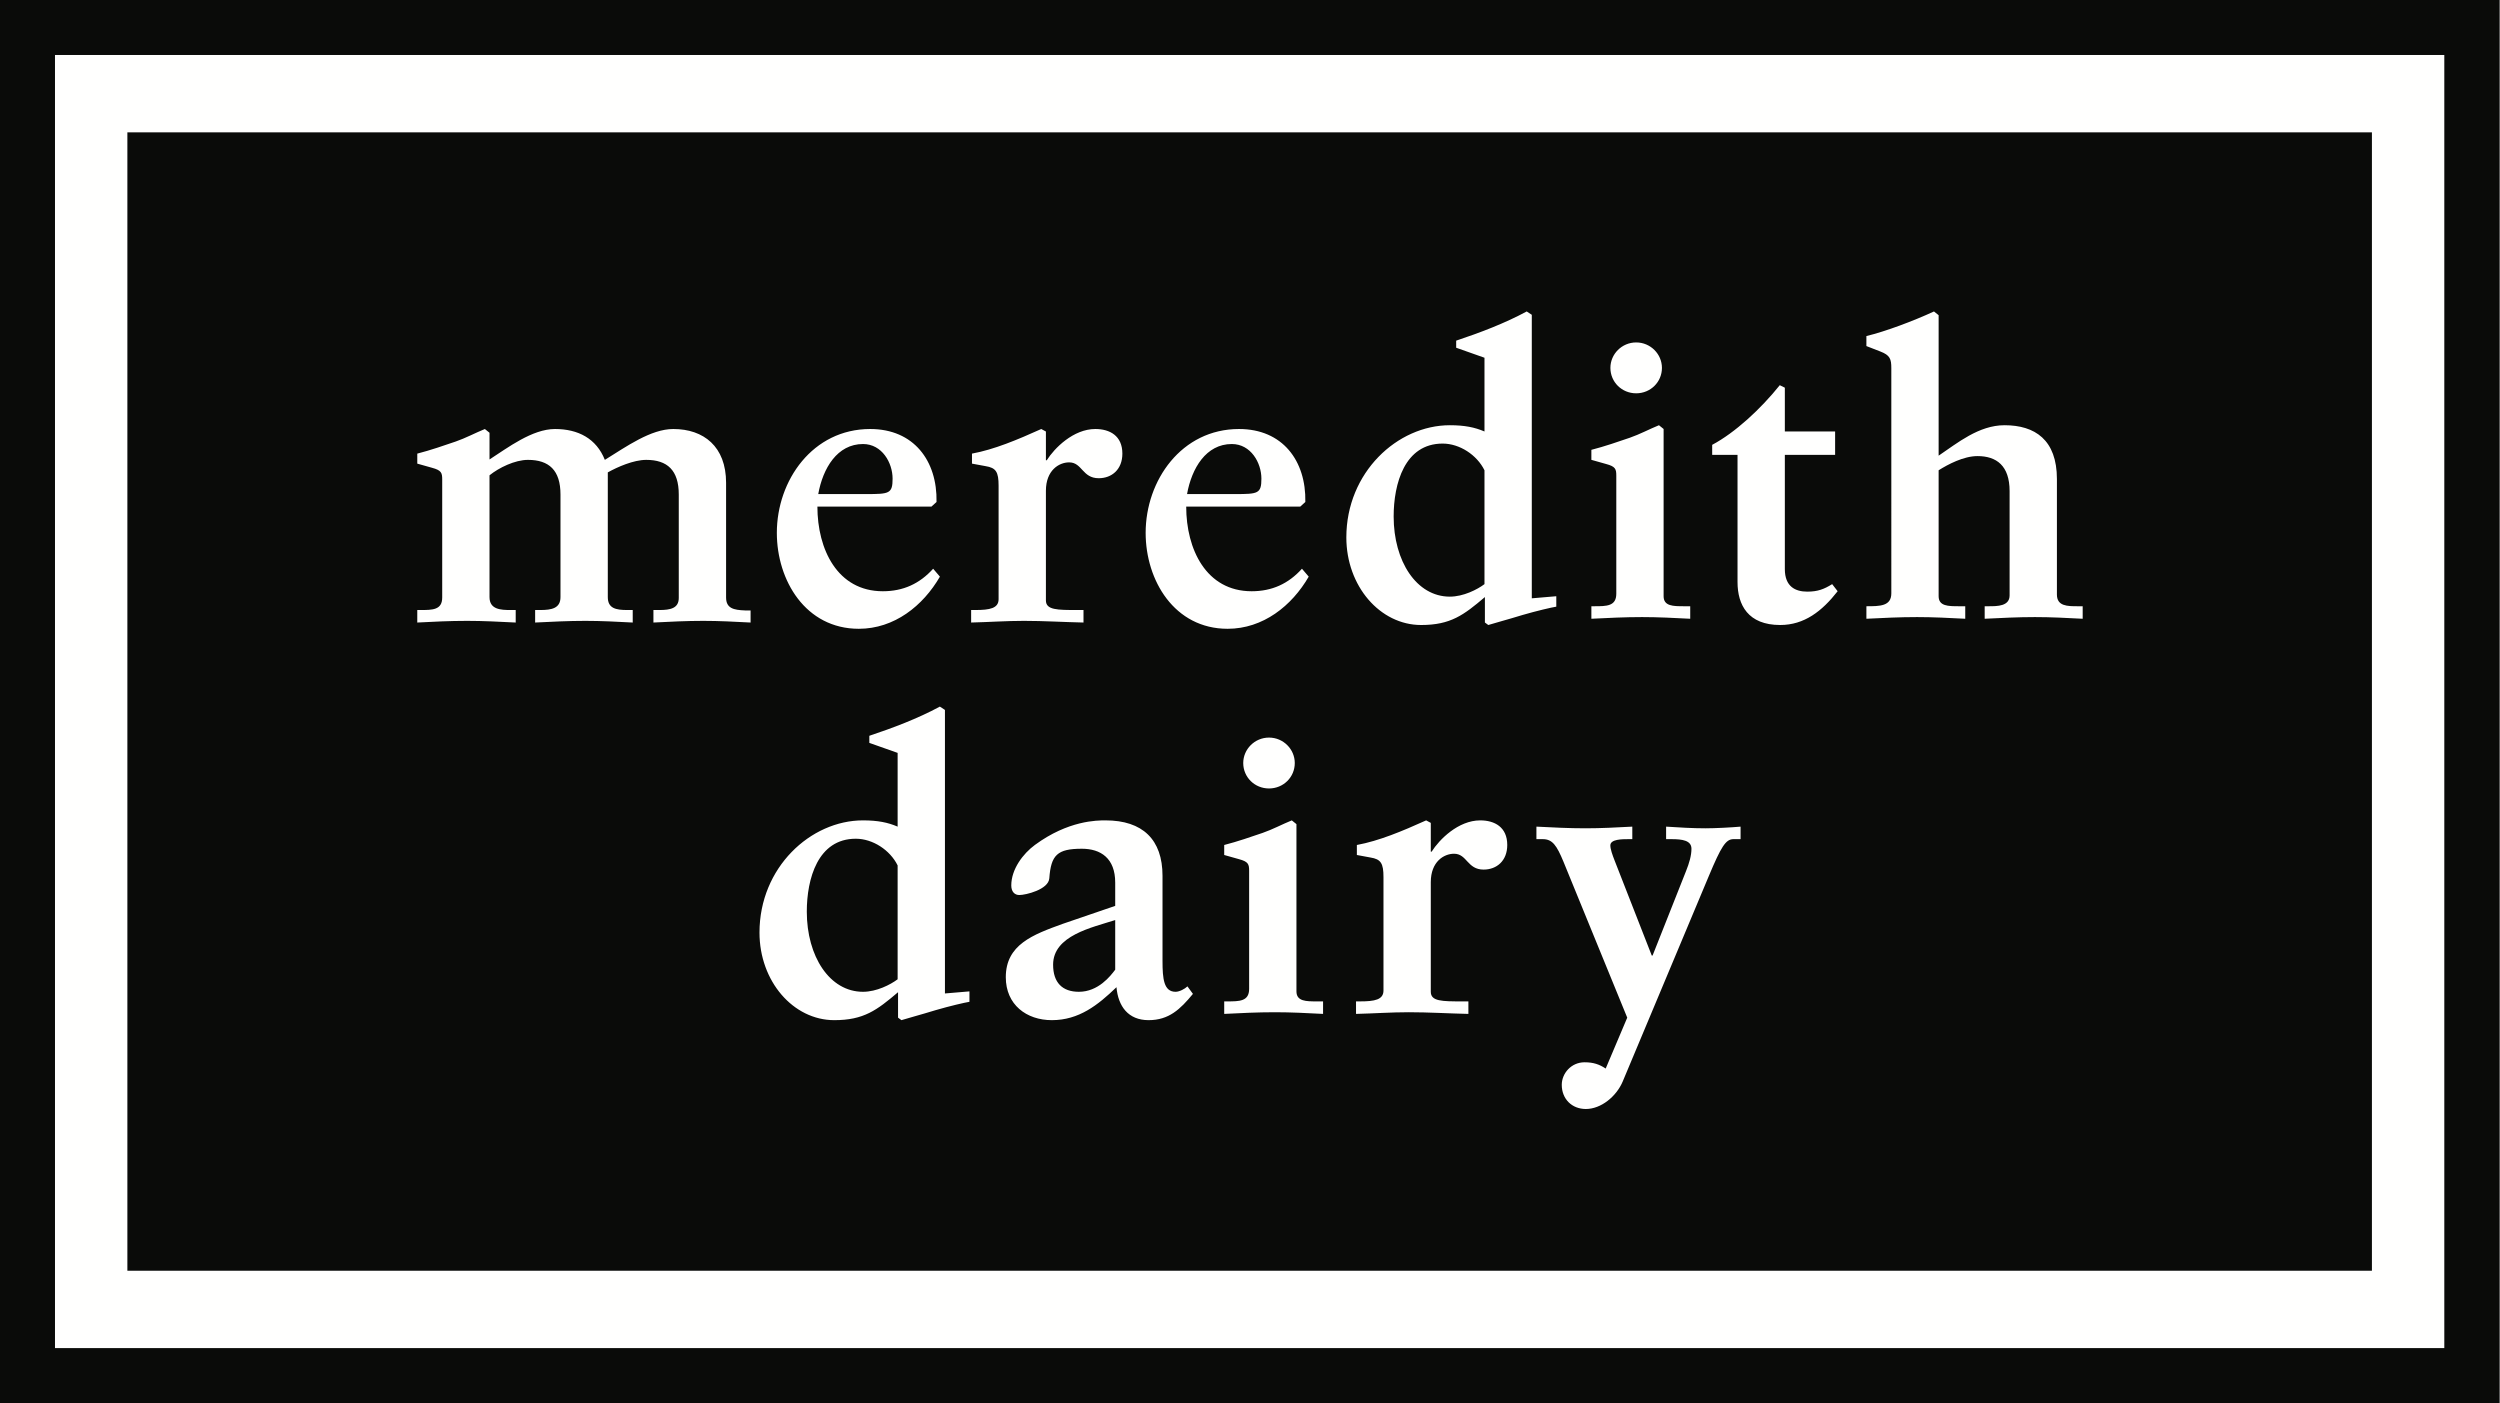
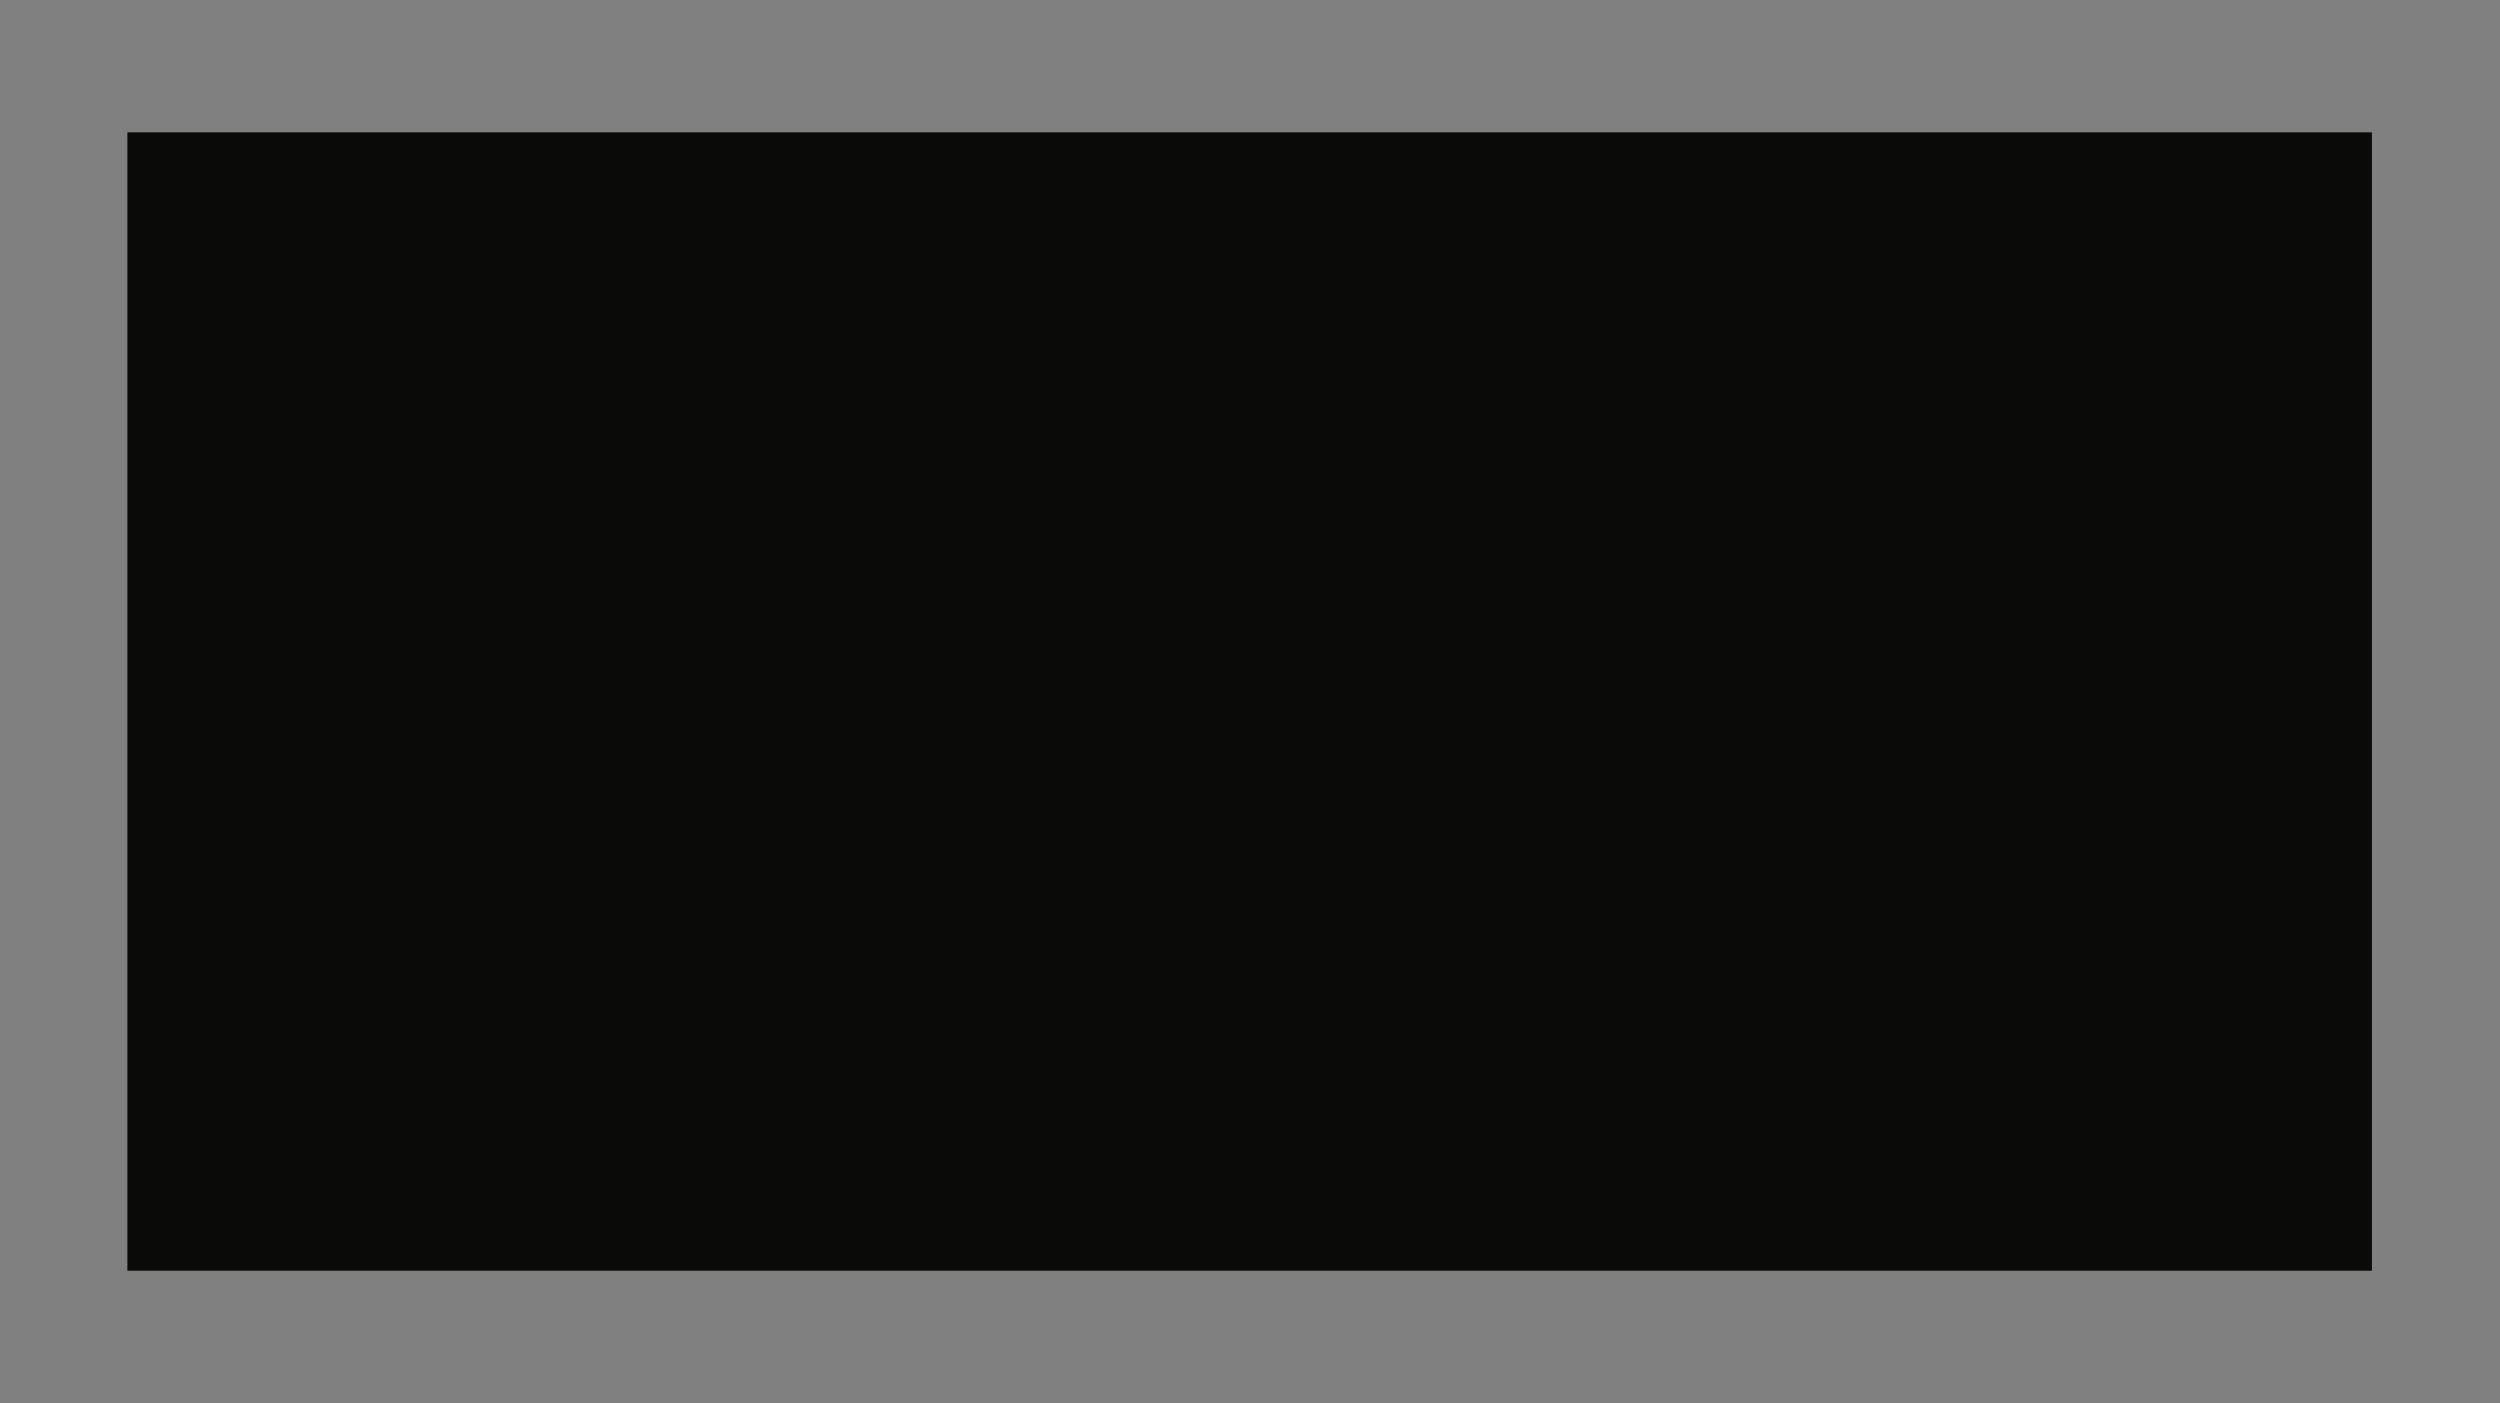
<svg xmlns="http://www.w3.org/2000/svg" width="661" height="371" viewBox="0 0 661 371">
  <rect x="0" y="0" width="661" height="371" fill="#808080" stroke="none" />
  <g fill="none" fill-rule="evenodd">
-     <path fill="#FFFFFE" d="M7.269 363.706h646.275V7.269H7.269z" />
-     <path d="M0 370.976h660.813V0H0v370.976zm14.538-14.54h631.737V14.538H14.538v341.898z" fill="#0A0B09" />
    <path fill="#0A0B09" d="M33.679 335.982h593.456V34.994H33.679z" />
    <g fill="#FFFFFE">
-       <path d="M110.33 161.29h.782c3.239 0 5.808 0 5.808-3.308v-31.208c0-1.764-.223-2.425-2.68-3.088-1.341-.331-2.569-.771-3.91-1.102v-2.647c3.463-.882 7.26-2.206 10.165-3.198 2.568-.882 5.249-2.315 7.706-3.308l1.229.993v7.057c4.803-3.087 11.281-8.05 17.313-8.05 6.143 0 10.945 2.536 13.18 8.16 5.696-3.529 12.174-8.16 18.094-8.16 8.042 0 13.962 4.631 13.962 14.225v30.326c0 2.868 2.01 3.308 5.026 3.418h1.452v3.199c-4.133-.221-8.377-.442-12.51-.442-4.468 0-8.824.221-13.179.442v-3.309h1.563c2.904 0 5.138-.44 5.138-3.197v-27.349c0-6.395-3.016-9.153-8.6-9.153-3.351 0-7.596 1.875-10.164 3.308v32.973c0 2.978 2.122 3.418 5.137 3.418h1.452v3.309c-4.132-.221-8.377-.442-12.509-.442-4.468 0-8.824.221-13.292.442v-3.309h1.34c3.016 0 5.362-.44 5.362-3.418v-27.128c0-6.395-3.016-9.153-8.601-9.153-3.462 0-7.707 2.095-10.164 4.081v32.2c0 3.308 3.016 3.418 5.585 3.418h1.34v3.309c-4.356-.221-8.6-.442-12.845-.442-4.579 0-9.047.221-13.18.442v-3.309zM229.077 130.633c6.031 0 6.925-.11 6.925-4.08 0-4.191-2.793-9.153-7.819-9.153-6.813 0-10.611 6.396-11.839 13.233h12.733zm19.435 21.835c-4.468 7.719-12.063 13.784-21.446 13.784-14.073 0-21.669-12.792-21.669-25.363 0-13.895 9.494-27.459 24.685-27.459 11.505 0 17.76 8.381 17.536 19.299l-1.34 1.213h-30.158c0 11.248 5.25 22.385 17.313 22.385 5.361 0 9.717-1.985 13.291-5.955l1.788 2.096zM276.538 158.753c0 2.536 3.016 2.536 8.265 2.536h1.676l-.001 3.309c-5.249-.111-10.499-.442-15.748-.442-4.692 0-9.271.331-13.962.442v-3.309h1.117c3.798 0 6.143-.44 6.143-2.867v-29.994c0-3.64-.67-4.742-3.462-5.184-1.229-.22-2.346-.44-3.574-.661v-2.646c5.919-1.104 11.951-3.64 18.317-6.507l1.229.662v7.608h.223c2.011-3.197 7.037-8.27 12.845-8.27 3.798 0 7.148 1.764 7.148 6.507 0 4.19-2.792 6.505-6.255 6.505-4.356 0-4.356-4.19-7.818-4.19-2.681 0-6.143 2.096-6.143 7.499v29.002zM326.589 130.633c6.032 0 6.926-.11 6.926-4.08 0-4.191-2.793-9.153-7.82-9.153-6.813 0-10.61 6.396-11.839 13.233h12.733zm19.436 21.835c-4.469 7.719-12.063 13.784-21.446 13.784-14.074 0-21.669-12.792-21.669-25.363 0-13.895 9.494-27.459 24.685-27.459 11.504 0 17.759 8.381 17.536 19.299l-1.34 1.213h-30.158c0 11.248 5.249 22.385 17.312 22.385 5.362 0 9.719-1.985 13.293-5.955l1.787 2.096zM392.497 124.34c-2.011-4.08-6.59-7.058-11.058-7.058-10.052 0-12.957 10.586-12.957 19.298 0 11.8 6.032 21.173 14.856 21.173 3.574 0 7.26-1.875 9.159-3.309v-30.104zm12.51 33.854l6.478-.551v2.757c-1.341.22-5.138 1.102-8.935 2.206-3.909 1.213-7.707 2.205-9.048 2.646l-.894-.662v-6.727c-5.585 4.743-9.047 7.389-16.865 7.389-10.835 0-19.77-10.256-19.77-23.158 0-17.203 13.515-29.664 27.365-29.664 3.909 0 6.59.552 9.159 1.654v-19.496l-7.483-2.646v-1.875c6.254-2.095 12.732-4.522 18.652-7.719l1.341.882v74.964zM432.603 103.992c-3.797 0-6.812-2.978-6.812-6.727 0-3.638 3.015-6.726 6.812-6.726 3.798 0 6.813 3.088 6.813 6.726 0 3.749-3.015 6.727-6.813 6.727zm7.256 53.651c0 2.646 2.569 2.646 5.361 2.646h1.676v3.309c-4.244-.221-8.489-.441-12.733-.441-4.58 0-9.047.22-13.404.441v-3.309h.782c3.24 0 5.808 0 5.808-3.307v-31.208c0-1.765-.223-2.426-2.681-3.088-1.339-.331-2.568-.772-3.909-1.103v-2.646c3.463-.883 7.261-2.206 10.164-3.198 2.57-.882 5.25-2.316 7.707-3.309l1.229.993v44.22zM485.204 120.26h-13.292v30.215c0 4.632 2.793 5.955 5.92 5.955 2.793 0 4.468-.661 6.59-1.985l1.452 1.875c-4.133 5.293-8.823 8.932-15.191 8.932-8.488 0-11.281-5.293-11.281-11.358v-33.634h-6.701v-2.646c6.031-3.199 12.845-9.485 17.871-15.77l1.34.661v11.579h13.292v6.176zM512.575 157.643c0 2.646 2.569 2.646 5.361 2.646h1.676v3.309c-4.244-.221-8.489-.441-12.733-.441-4.579 0-9.047.22-13.404.441v-3.309c3.575 0 6.59 0 6.59-3.417V97.345c0-2.426-.335-3.419-2.903-4.411l-3.687-1.434v-2.646c5.027-1.213 12.399-3.97 17.871-6.506l1.229.992v37.141c4.915-3.309 10.611-8.051 17.425-8.051 8.042 0 13.849 3.86 13.849 14.226v30.547c0 3.086 2.793 3.086 5.474 3.086h1.34v3.309c-4.244-.221-8.377-.441-12.621-.441-4.468 0-8.824.22-13.292.441v-3.309h1.117c2.234 0 5.473 0 5.473-2.867v-27.568c0-6.727-3.462-9.264-8.489-9.264-3.685 0-7.818 2.206-10.276 3.75v33.303zM237.333 228.818c-2.011-4.08-6.59-7.058-11.058-7.058-10.052 0-12.957 10.586-12.957 19.298 0 11.8 6.032 21.173 14.856 21.173 3.574 0 7.26-1.875 9.159-3.309v-30.104zm12.51 33.854l6.478-.551v2.757c-1.341.22-5.138 1.102-8.936 2.206-3.909 1.213-7.706 2.205-9.047 2.646l-.894-.662v-6.727c-5.584 4.743-9.047 7.389-16.865 7.389-10.835 0-19.77-10.256-19.77-23.158 0-17.203 13.515-29.664 27.365-29.664 3.909 0 6.59.552 9.159 1.654v-19.496l-7.483-2.646v-1.875c6.254-2.095 12.733-4.522 18.652-7.719l1.341.882v74.964zM335.526 208.47c-3.798 0-6.814-2.978-6.814-6.727 0-3.638 3.016-6.726 6.814-6.726s6.813 3.088 6.813 6.726c0 3.749-3.015 6.727-6.813 6.727zm7.255 53.65c0 2.647 2.568 2.647 5.361 2.647h1.676l-.001 3.308c-4.244-.22-8.488-.441-12.732-.441-4.58 0-9.049.221-13.404.441v-3.308h.782c3.238 0 5.808 0 5.808-3.308v-31.208c0-1.764-.224-2.426-2.681-3.088-1.341-.331-2.569-.771-3.909-1.102v-2.647c3.462-.882 7.26-2.206 10.164-3.198 2.569-.882 5.25-2.315 7.707-3.308l1.229.993v44.219zM378.302 262.231c0 2.536 3.017 2.536 8.266 2.536h1.675v3.309c-5.25-.111-10.499-.442-15.749-.442-4.691 0-9.27.331-13.962.442v-3.309h1.118c3.798 0 6.142-.44 6.142-2.867v-29.994c0-3.64-.67-4.742-3.462-5.184-1.228-.22-2.345-.44-3.574-.661v-2.646c5.92-1.104 11.951-3.64 18.317-6.507l1.229.662v7.608h.224c2.01-3.197 7.037-8.27 12.844-8.27 3.798 0 7.149 1.764 7.149 6.507 0 4.19-2.792 6.505-6.255 6.505-4.356 0-4.356-4.19-7.818-4.19-2.681 0-6.144 2.096-6.144 7.499v29.002zM436.721 252.637h.223l8.824-22.275c.893-2.206 1.452-4.191 1.452-5.955 0-2.206-2.457-2.537-5.25-2.537h-1.452v-3.308c3.463.221 6.926.441 10.388.441 2.68 0 6.735-.22 9.303-.441v3.308h-1.898c-2.011 0-3.239 1.985-6.479 9.705l-22.785 54.365c-1.676 3.97-5.729 7.278-9.751 7.278-3.685 0-6.366-2.646-6.366-6.395 0-2.978 2.457-5.956 6.031-5.956 2.346 0 3.909.552 5.585 1.655l5.696-13.454-16.866-41.243c-1.787-4.3-2.903-5.955-5.472-5.955h-1.676v-3.308c4.356.221 8.6.441 12.957.441 4.133 0 8.265-.22 12.397-.441v3.308h-1.005c-1.675 0-4.802 0-4.802 1.655 0 .992.558 2.536 1.117 3.969l9.829 25.143zM294.86 243.264c-6.143 1.984-16.419 4.08-16.419 11.799 0 4.742 2.457 7.168 6.814 7.168 5.137 0 8.376-4.191 9.605-5.845v-13.122zm0-9.925c0-6.396-3.798-8.932-8.824-8.932-6.478 0-8.154 1.654-8.6 7.829-.223 2.977-6.255 4.411-7.93 4.411-1.229 0-2.123-.882-2.123-2.536 0-4.301 3.117-8.408 6.248-10.709 8.833-6.494 16.426-6.494 18.66-6.494 9.829 0 15.079 5.073 15.079 14.667v22.496c0 4.742.335 8.16 3.462 8.16 1.006 0 2.458-.772 3.128-1.434l1.452 1.986c-3.351 4.08-6.367 6.947-11.728 6.947-5.362 0-8.042-3.64-8.489-8.712-4.915 4.742-9.94 8.712-17.089 8.712-6.702 0-12.175-4.08-12.175-11.359 0-8.601 7.149-11.248 15.079-14.115l13.85-4.742v-6.175z" />
-     </g>
+       </g>
  </g>
</svg>